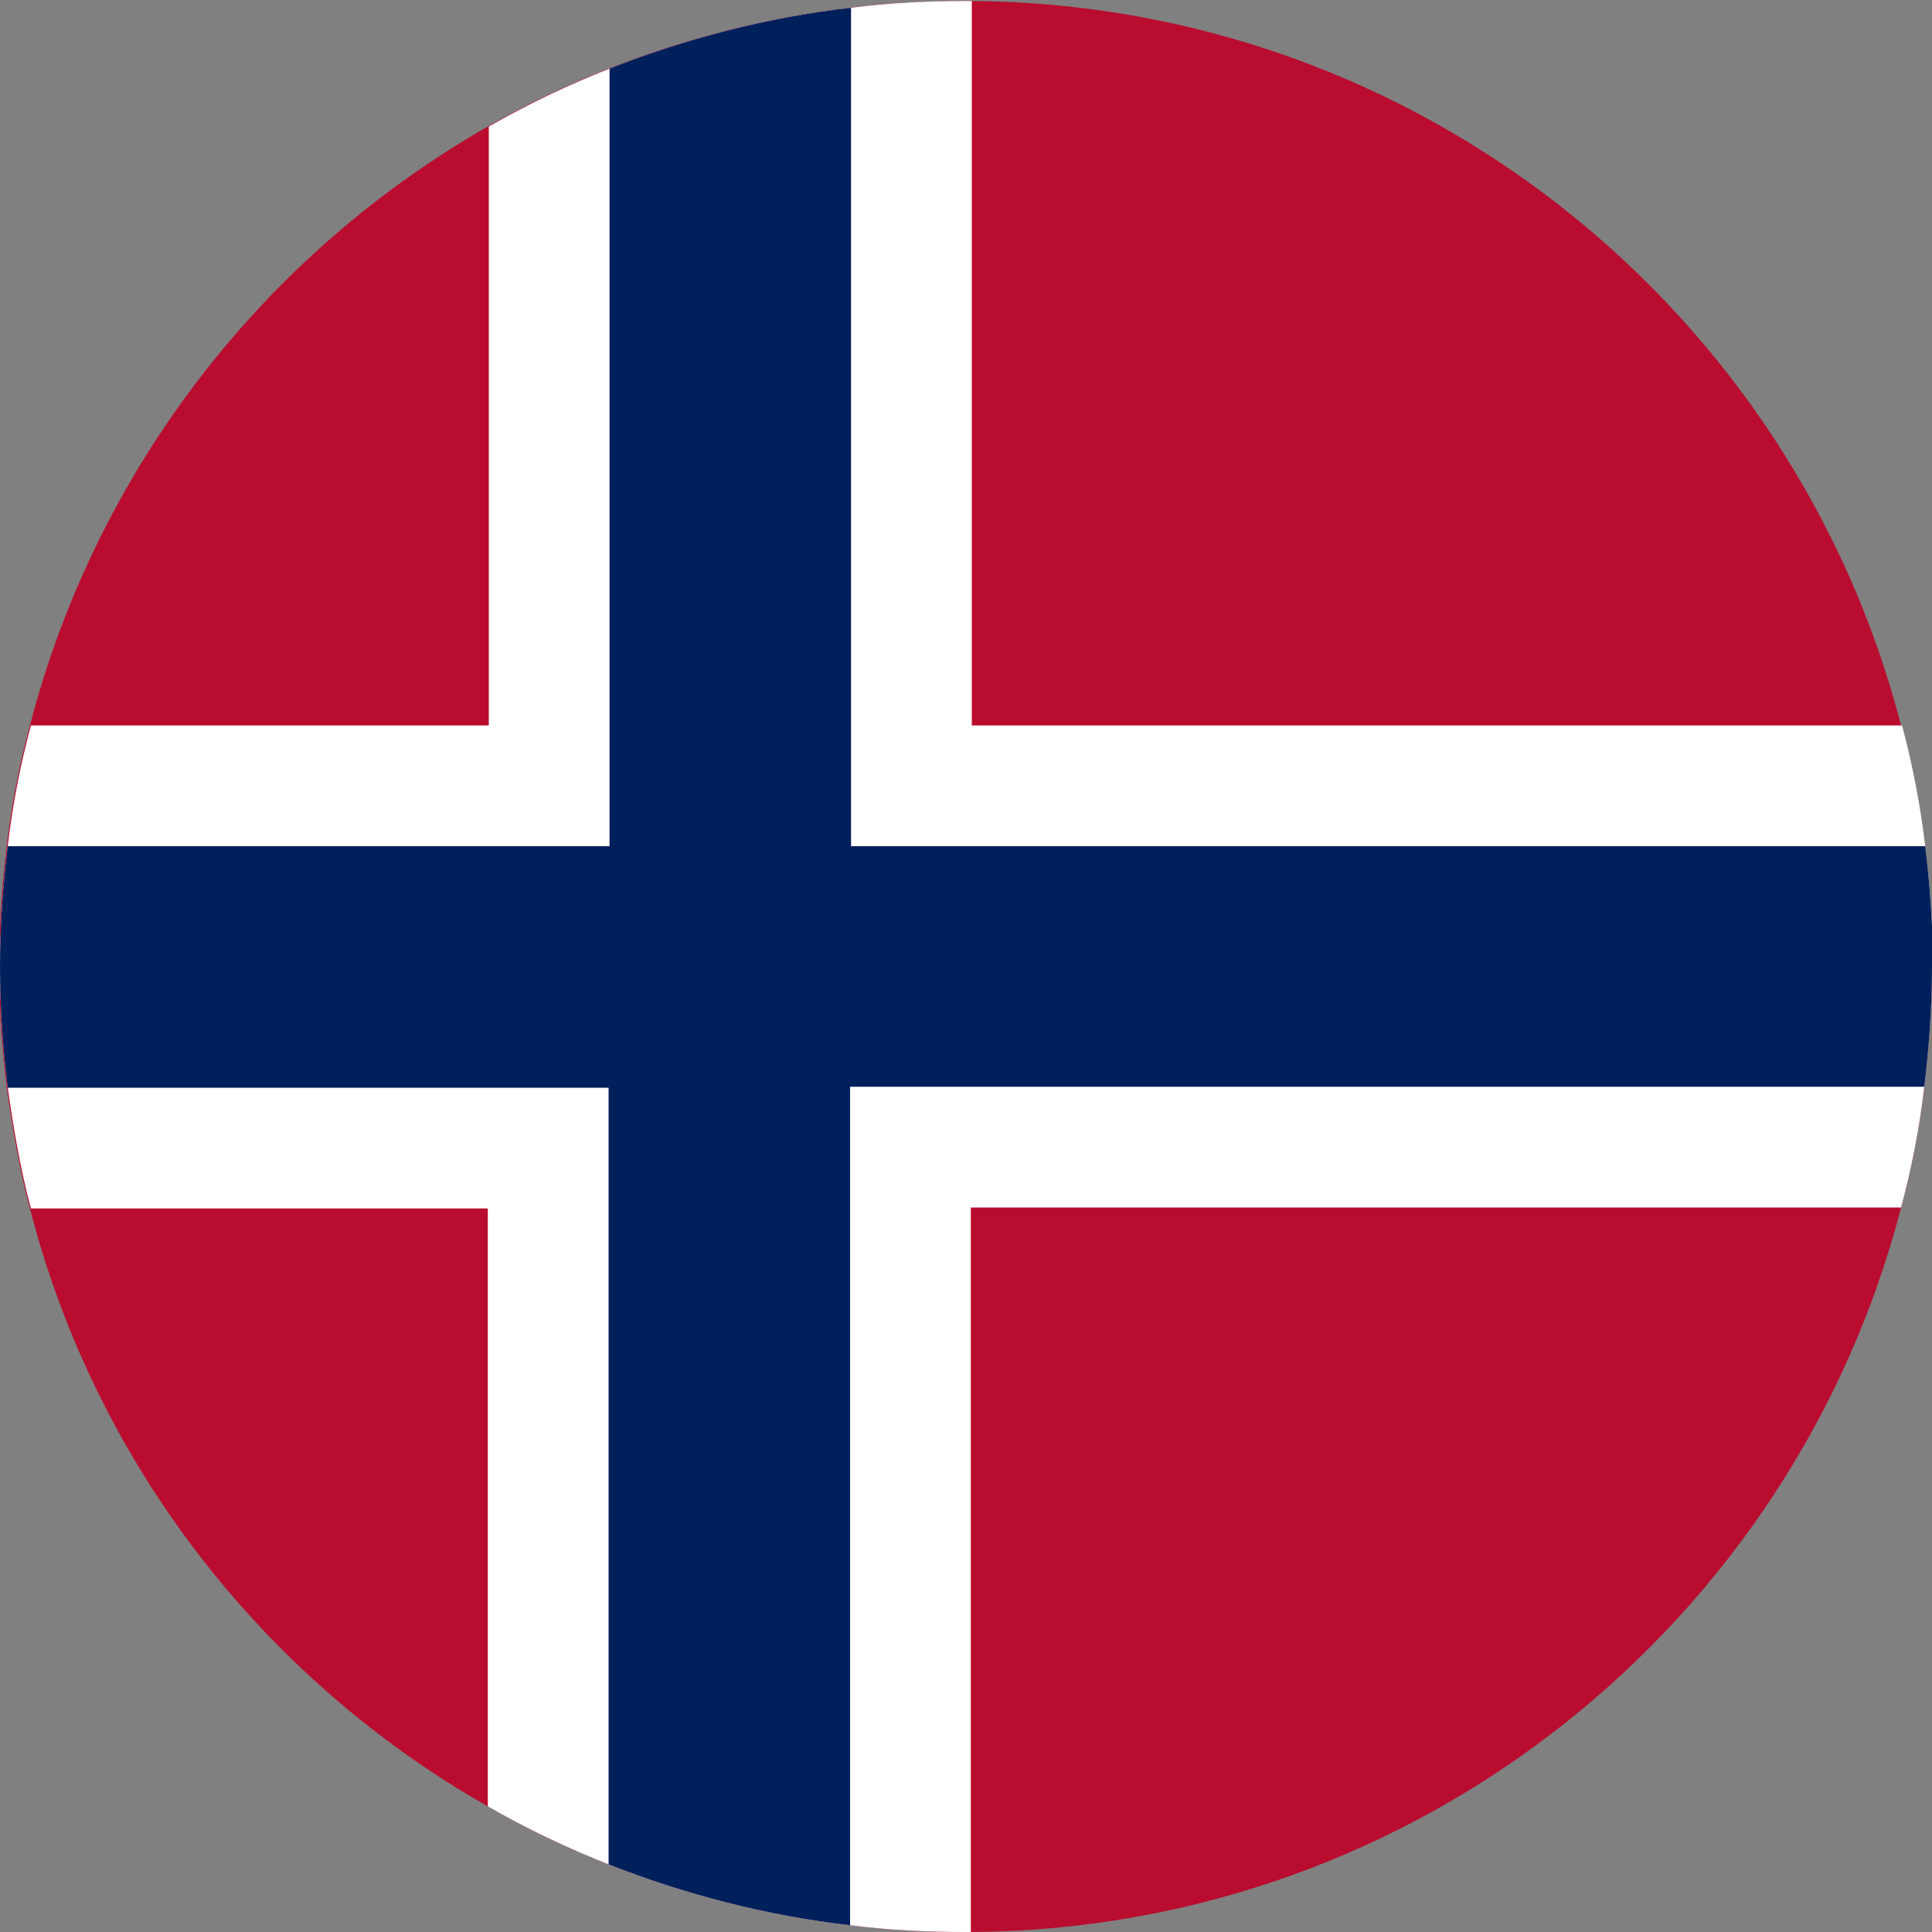
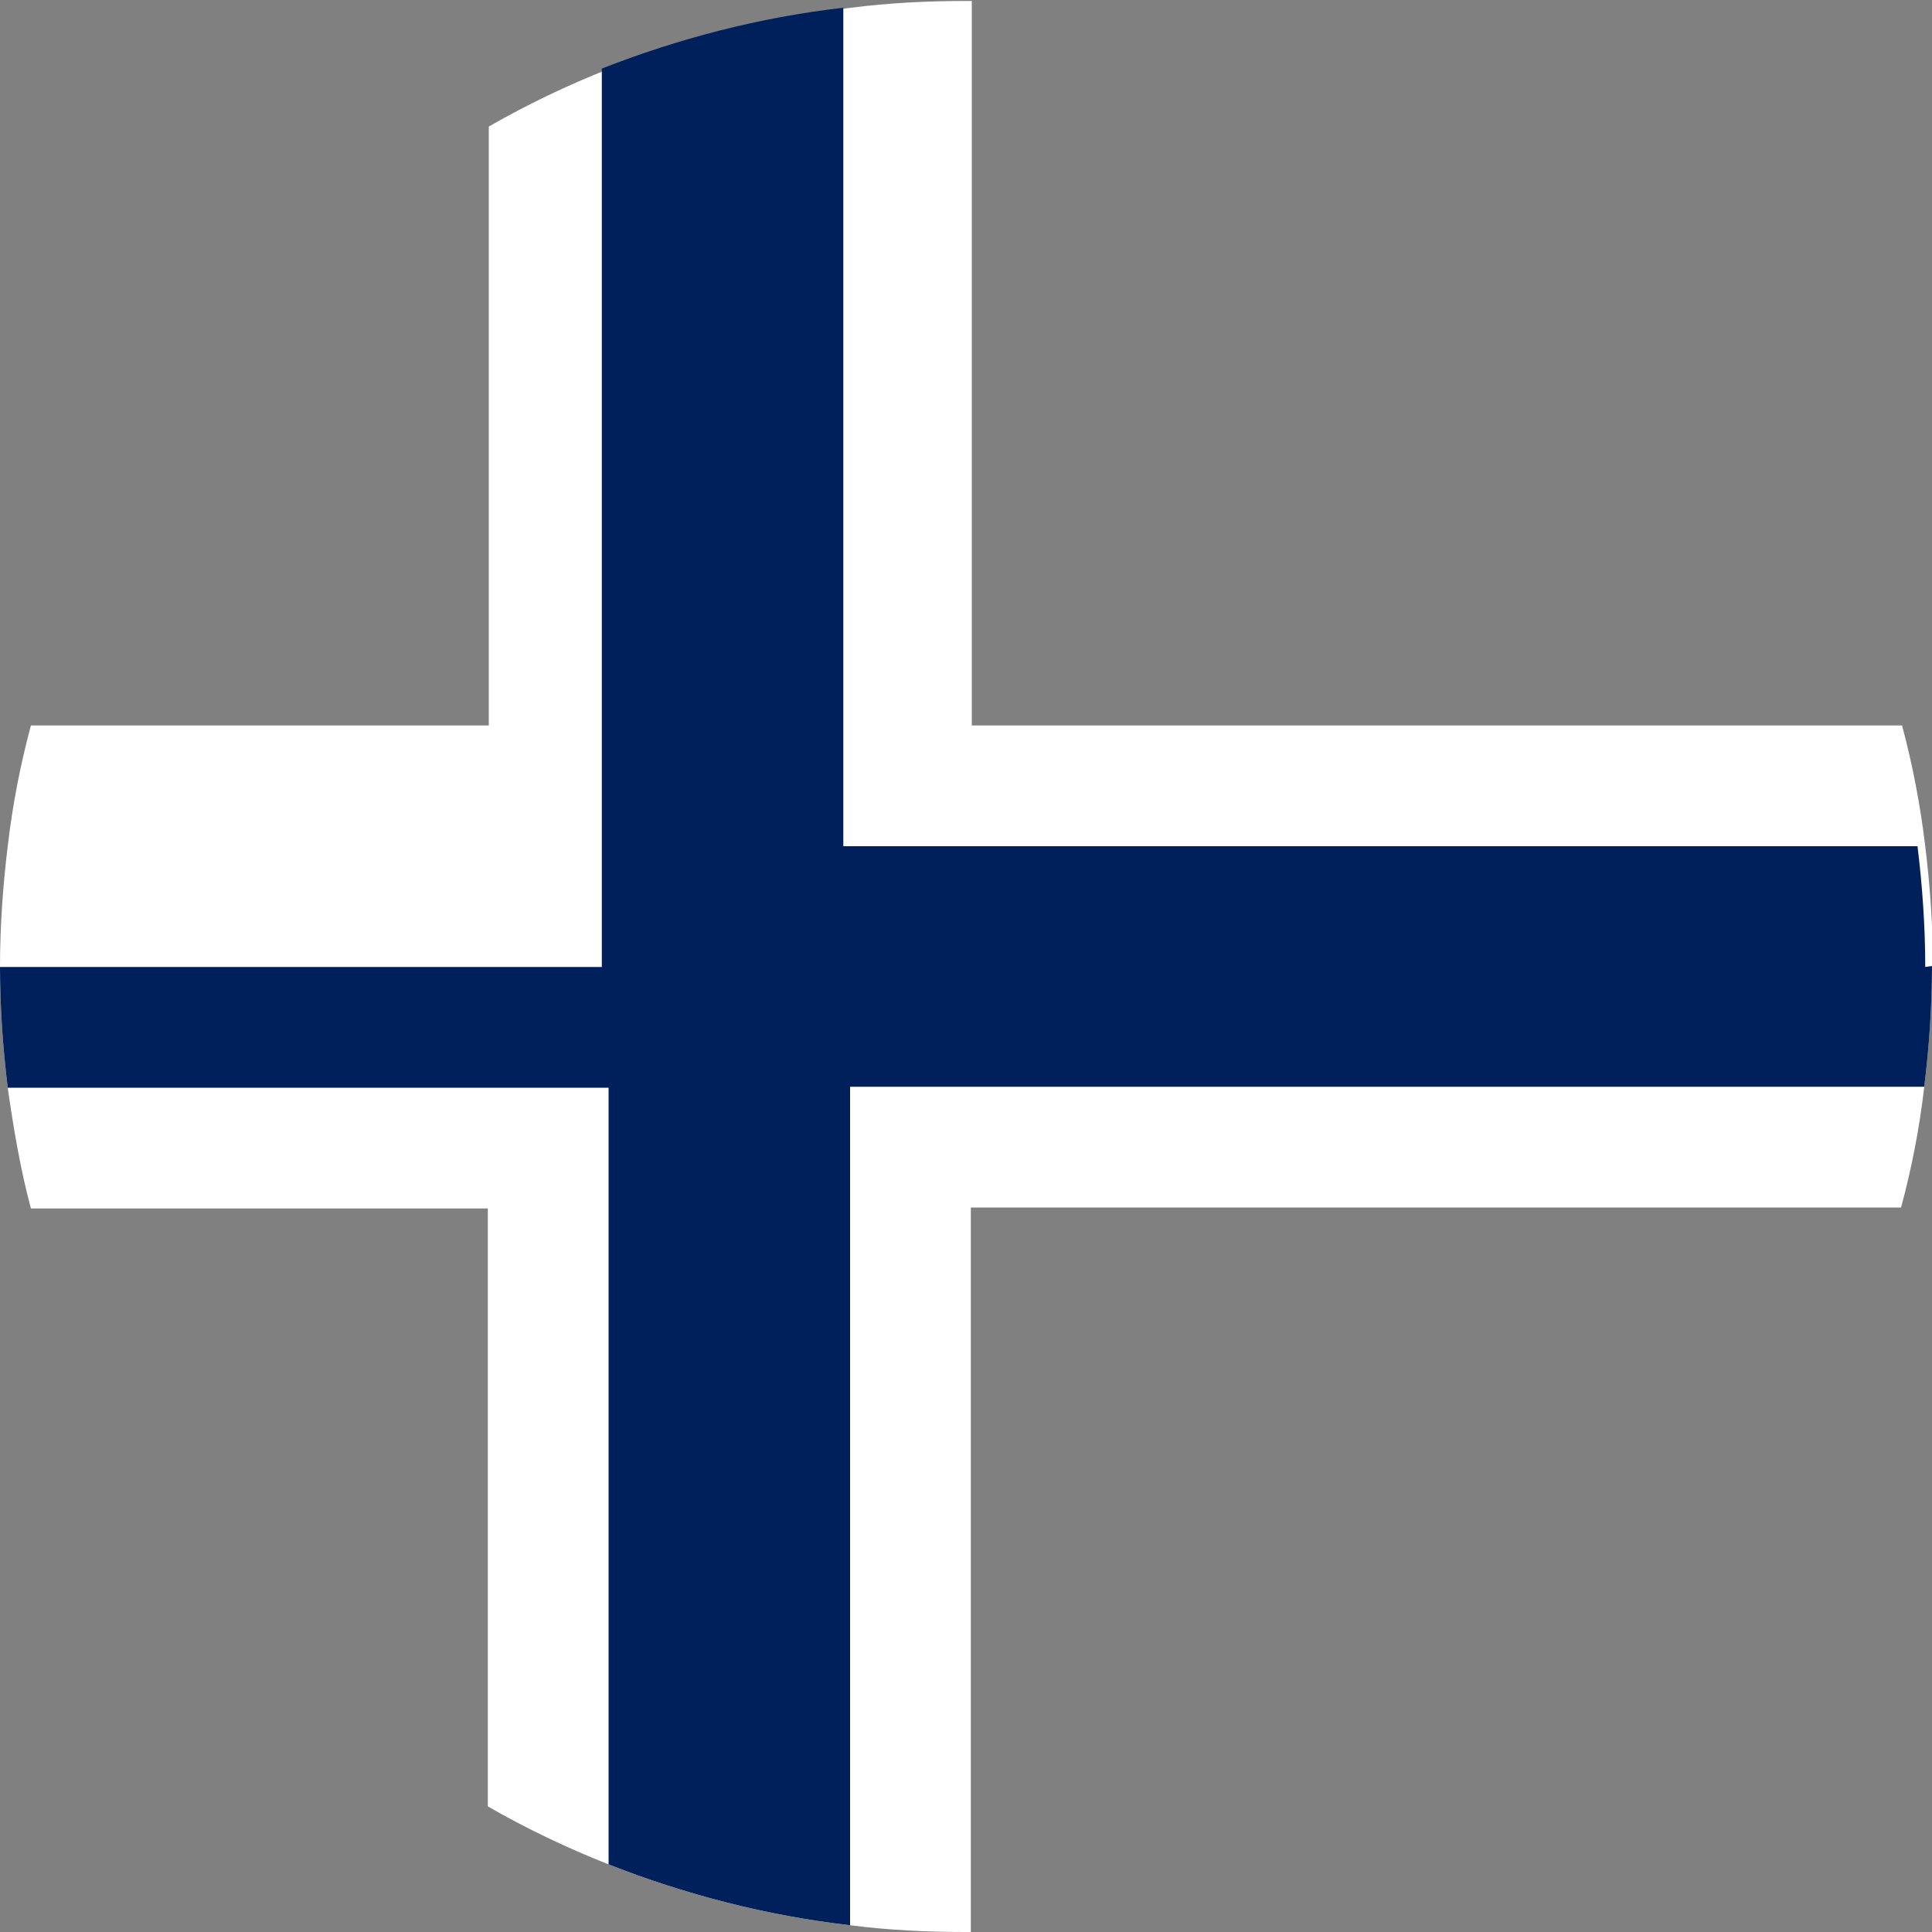
<svg xmlns="http://www.w3.org/2000/svg" id="b" viewBox="0 0 20 20">
  <rect x="0" y="0" width="20" height="20" fill="#808080" stroke="none" />
  <g id="c">
-     <path d="M20,10c0,.42-.03.84-.08,1.25-.05.43-.13.84-.24,1.25-1.11,4.29-4.99,7.47-9.63,7.5h0s-.06,0-.06,0c-.4,0-.8-.02-1.19-.07-.87-.1-1.71-.32-2.5-.63-.43-.17-.85-.37-1.25-.6-2.32-1.32-4.06-3.54-4.74-6.19-.11-.41-.18-.83-.24-1.25-.05-.41-.08-.83-.08-1.25s.03-.84.08-1.25c.05-.43.13-.84.24-1.25C1,4.85,2.74,2.63,5.05,1.31c.4-.23.82-.43,1.25-.6.79-.31,1.63-.53,2.5-.63.39-.05.79-.07,1.19-.07h.06c4.63.03,8.52,3.2,9.63,7.5.11.41.19.83.24,1.25.05.41.08.83.08,1.25Z" style="fill:#ba0c2f;" />
    <path d="M20,10c0,.42-.03.84-.08,1.25-.05.43-.13.84-.24,1.25h-9.63v7.5h-.06c-.4,0-.8-.02-1.19-.07-.87-.1-1.71-.32-2.5-.63-.43-.17-.85-.37-1.25-.6v-6.19H.32c-.11-.41-.18-.83-.24-1.25-.05-.41-.08-.83-.08-1.25s.03-.84.08-1.25c.05-.43.13-.84.24-1.25h4.74V1.31c.4-.23.82-.43,1.25-.6.79-.31,1.63-.53,2.5-.63.39-.05.79-.07,1.19-.07h.06v7.5h9.63c.11.41.19.83.24,1.25.05.41.08.83.08,1.25Z" style="fill:#fff;" />
-     <path d="M20,10c0,.42-.03.84-.08,1.25h-11.12v8.68c-.87-.1-1.71-.32-2.5-.63v-8.04H.08c-.05-.41-.08-.83-.08-1.25s.03-.84.08-1.25h6.23V.71c.79-.31,1.63-.53,2.5-.63v8.68h11.12c.05.41.08.83.08,1.25Z" style="fill:#00205b;" />
+     <path d="M20,10c0,.42-.03.84-.08,1.25h-11.12v8.68c-.87-.1-1.71-.32-2.5-.63v-8.04H.08c-.05-.41-.08-.83-.08-1.25h6.23V.71c.79-.31,1.63-.53,2.5-.63v8.68h11.12c.05.41.08.83.08,1.25Z" style="fill:#00205b;" />
  </g>
</svg>